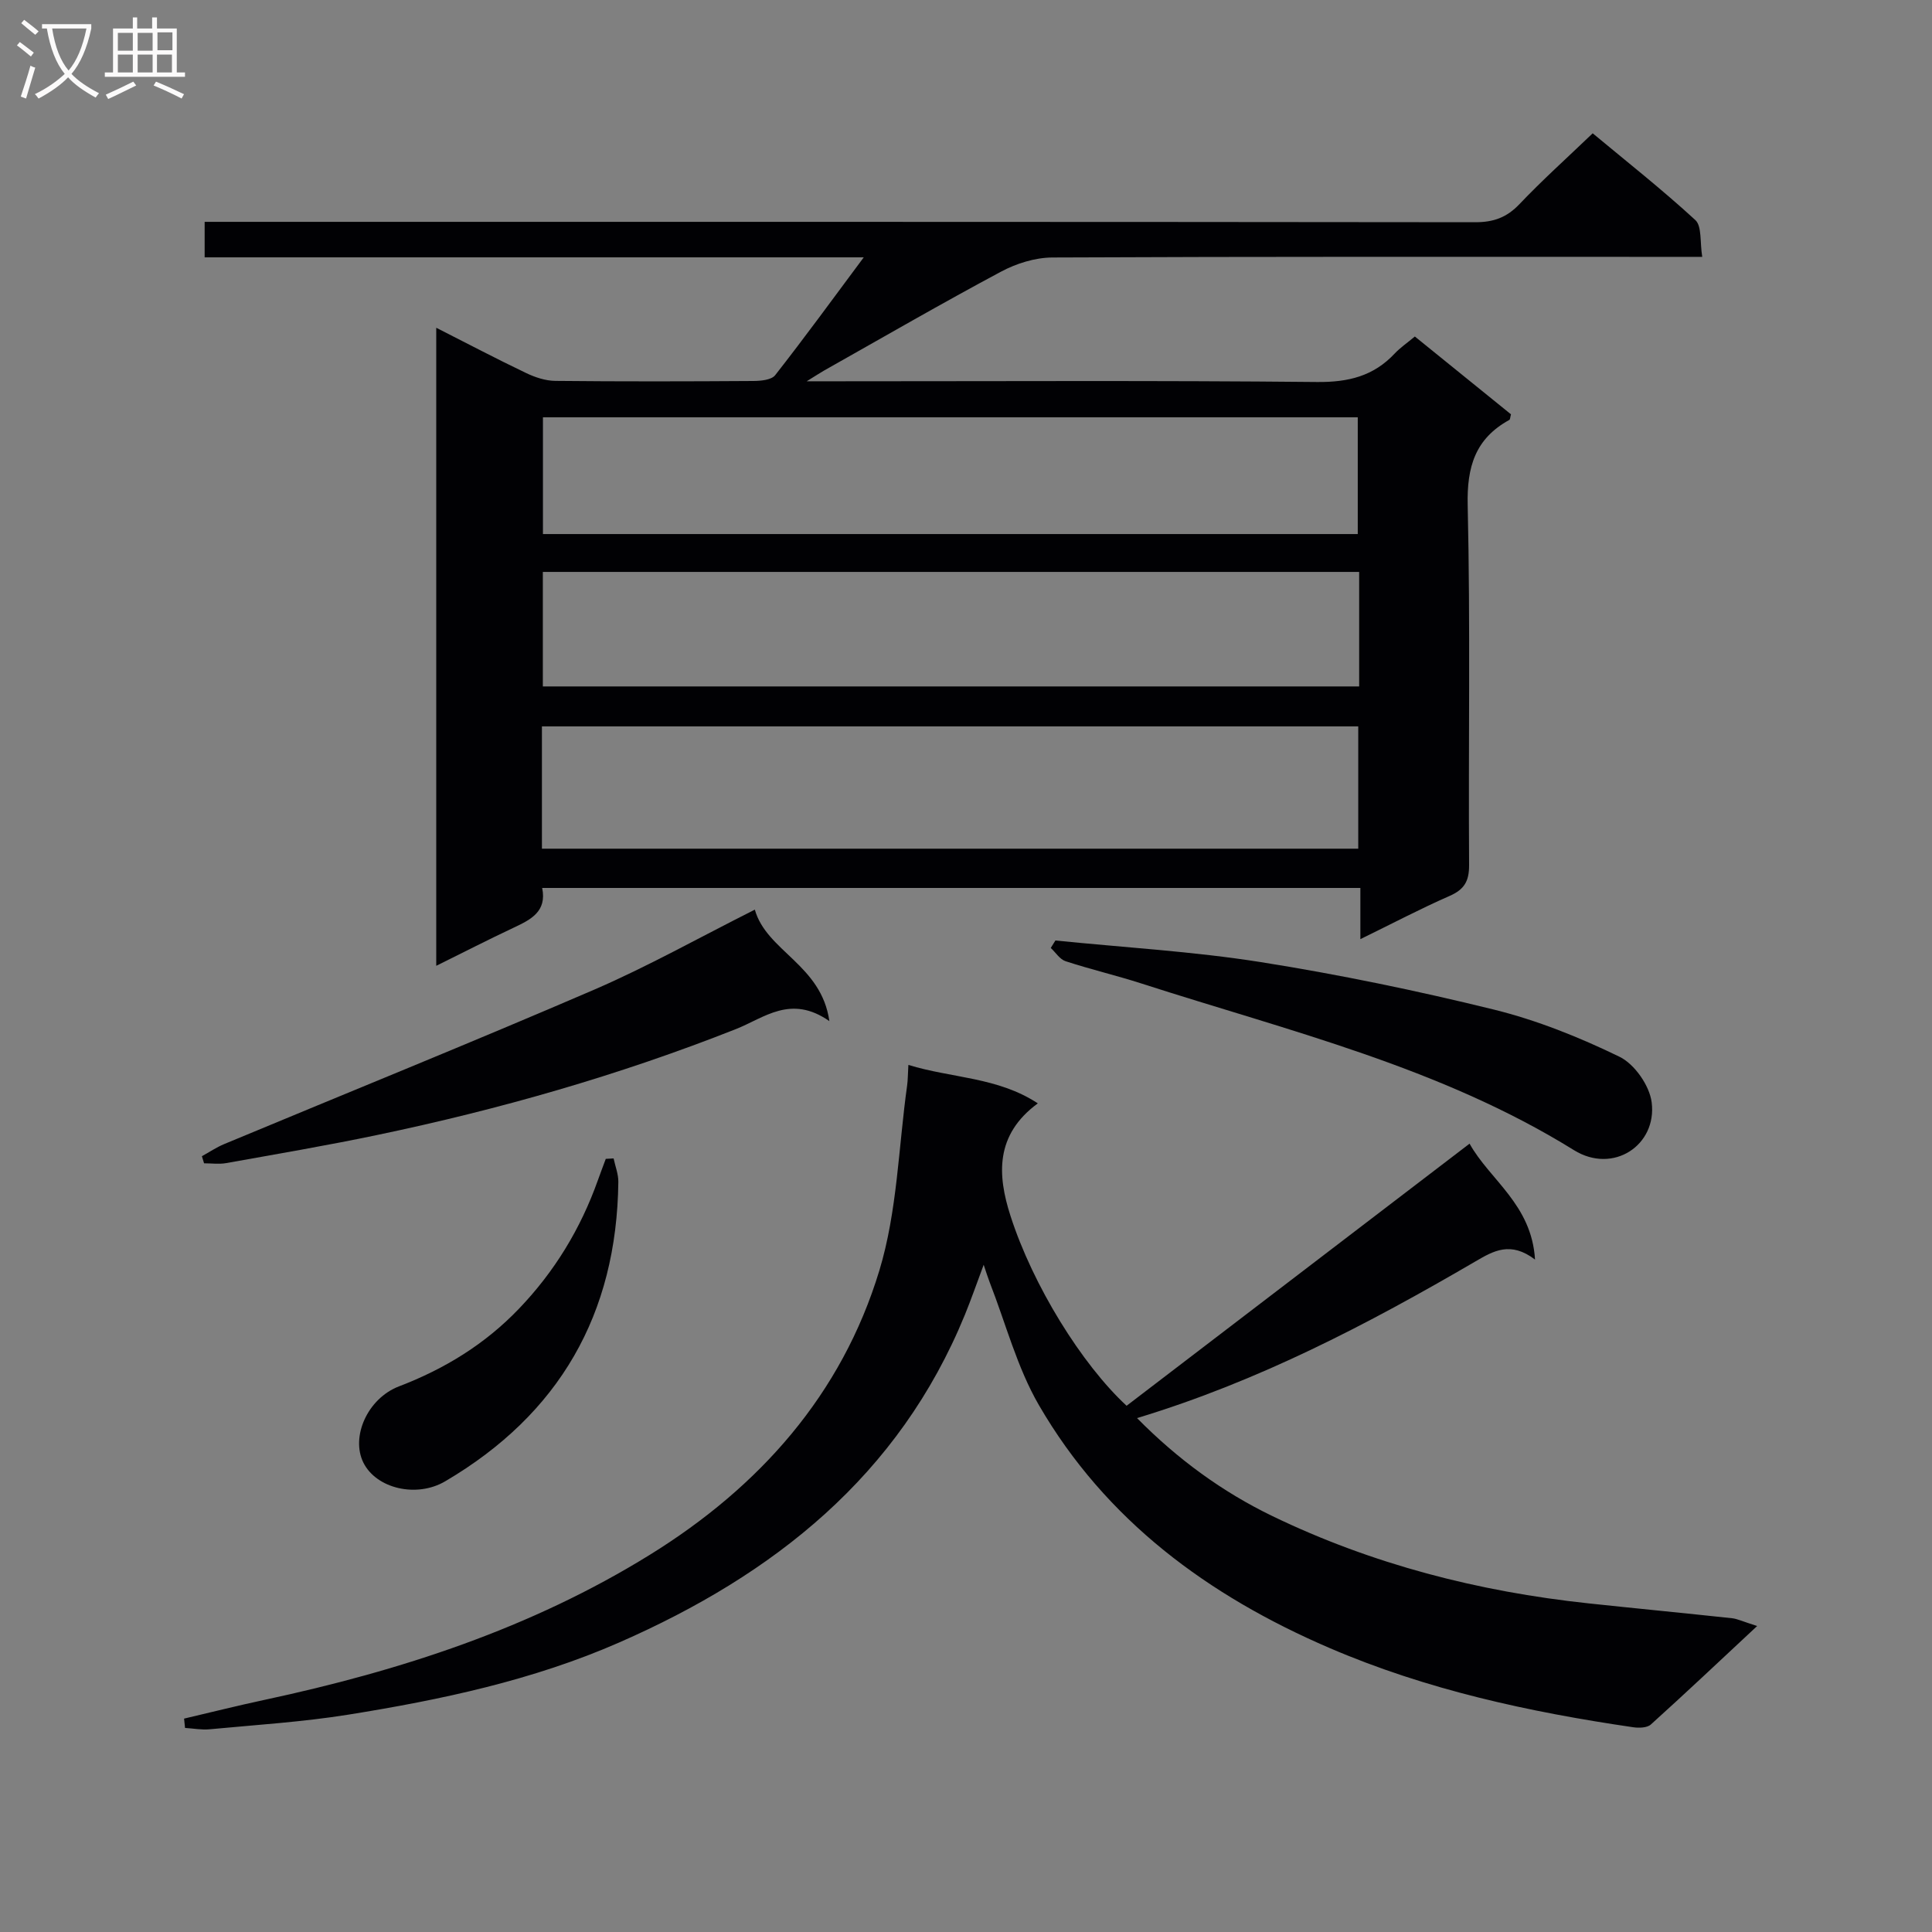
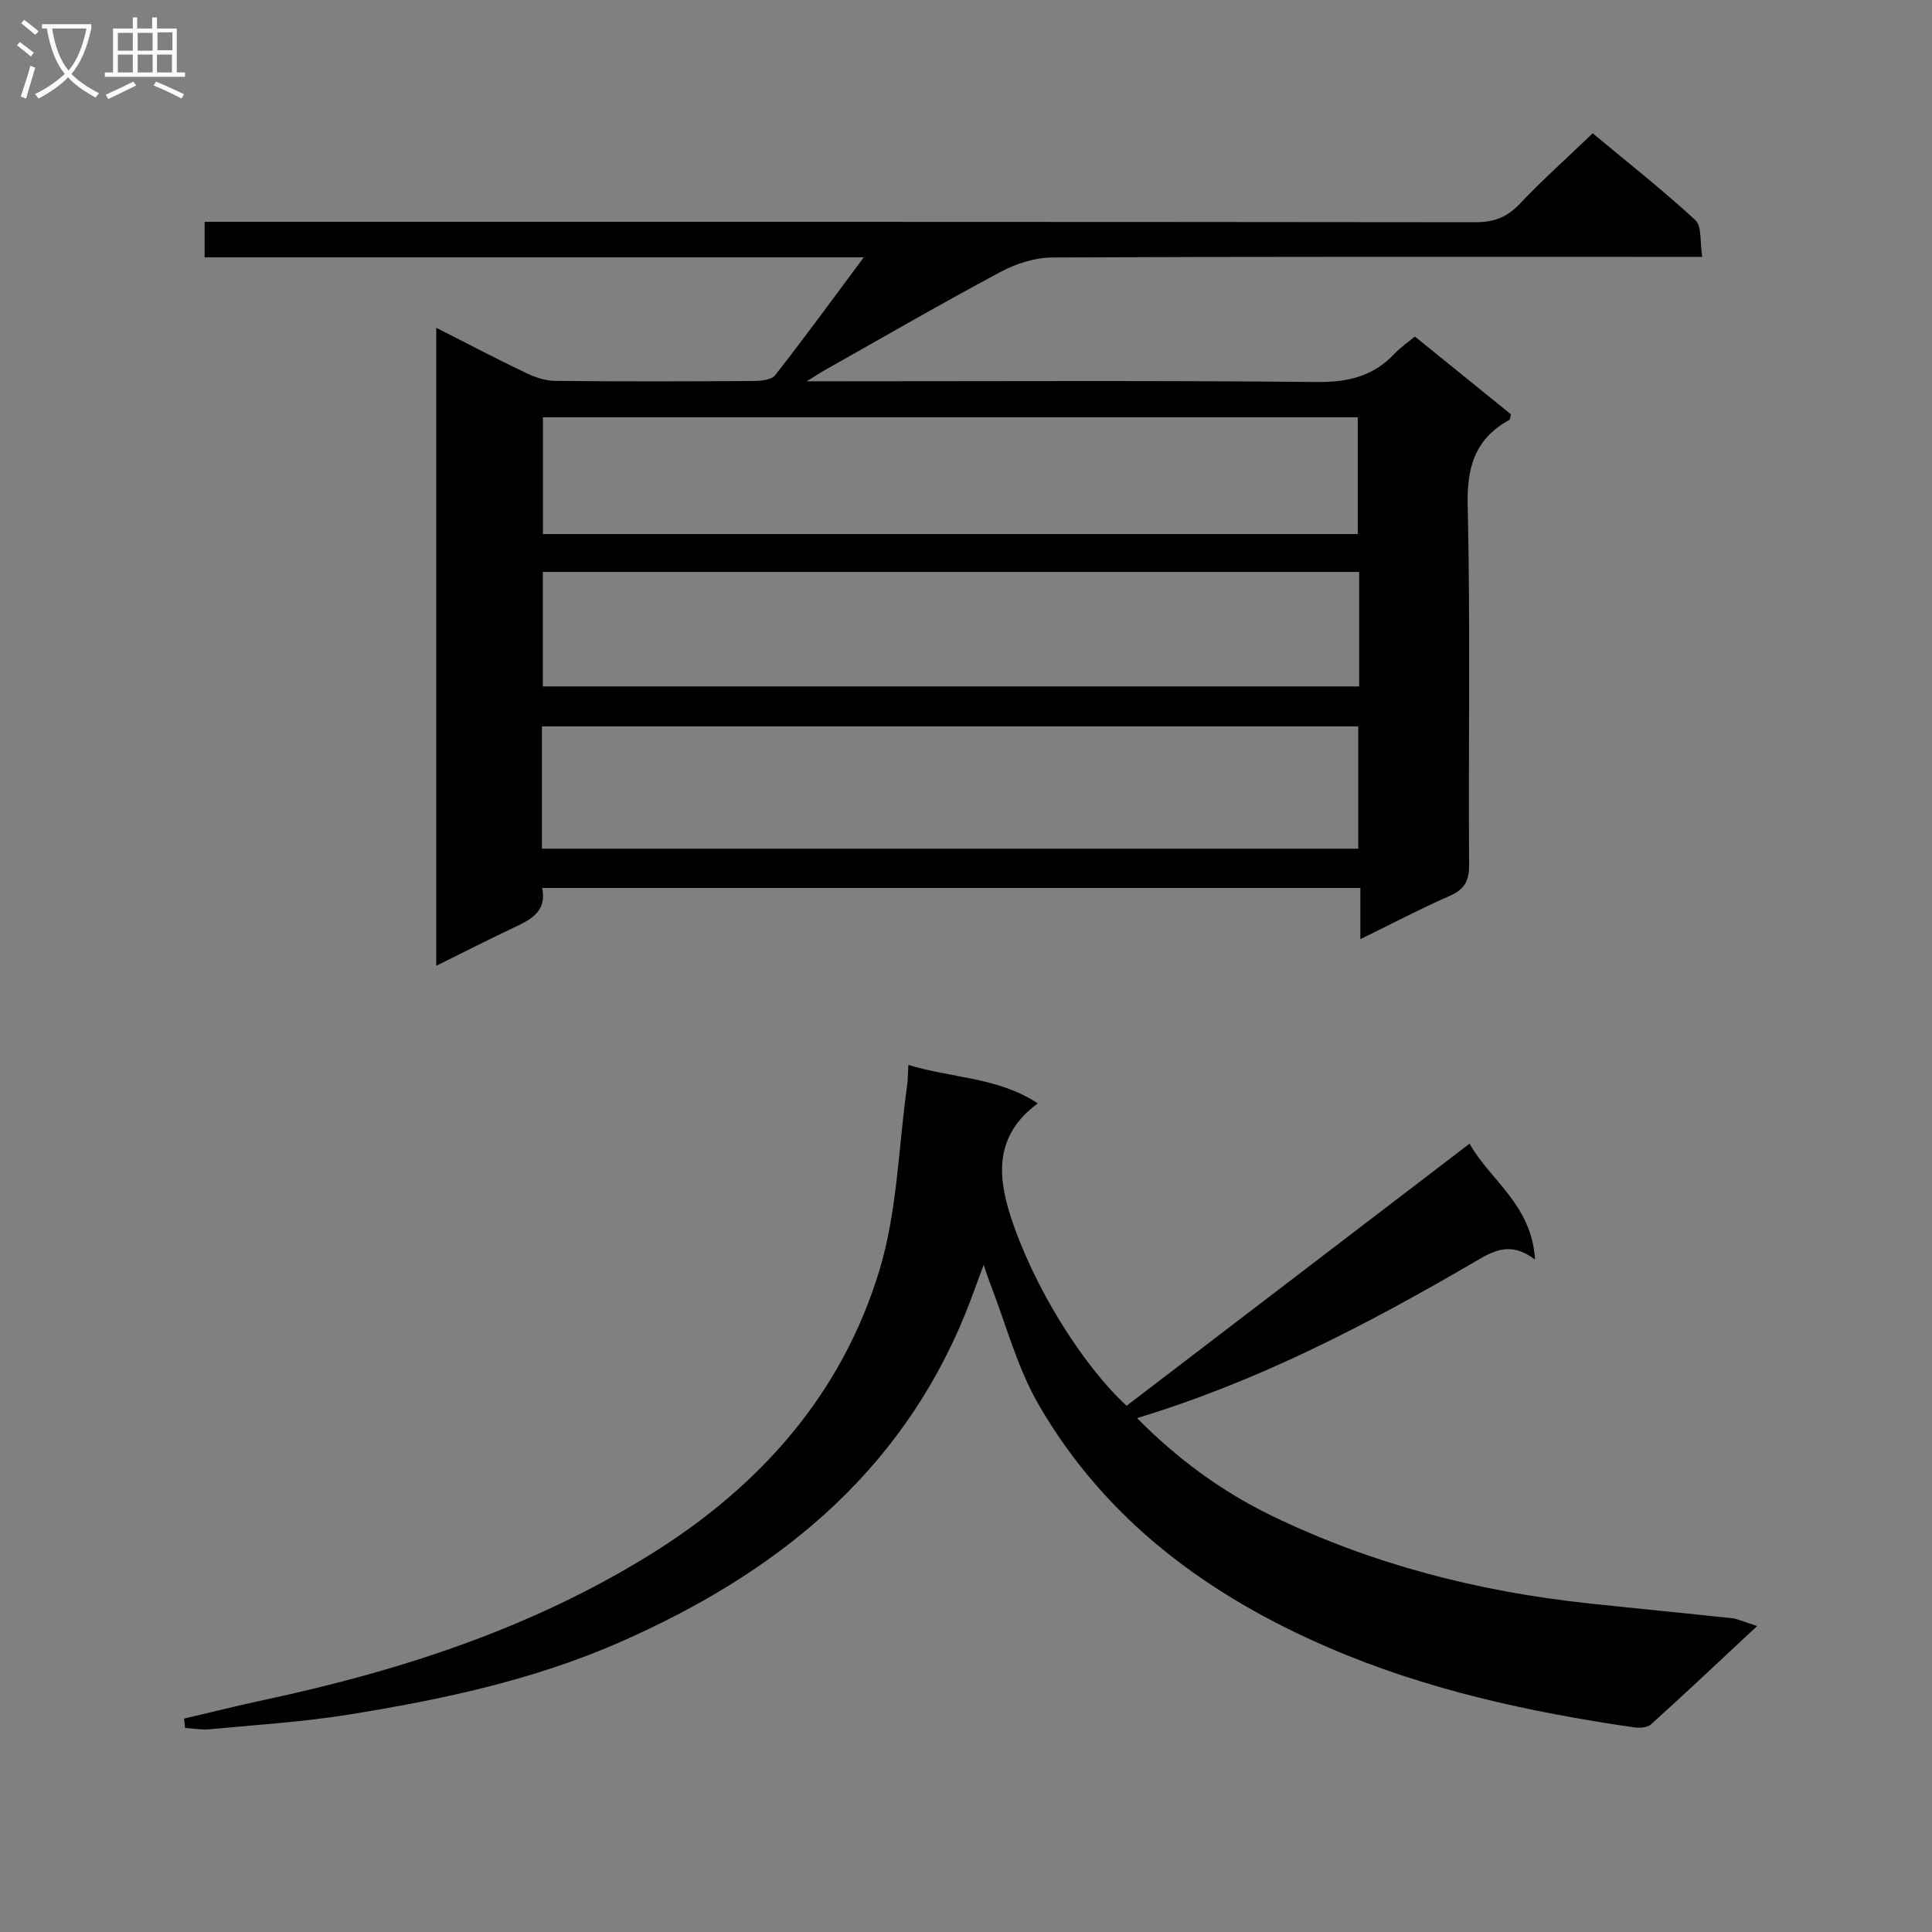
<svg xmlns="http://www.w3.org/2000/svg" enable-background="new 0 0 400 400" viewBox="0 0 400 400">
  <rect x="0" y="0" width="400" height="400" fill="#808080" stroke="none" />
  <g fill="#010104">
    <path d="m90.32 67.86c6.47 3.28 12.47 6.44 18.58 9.36 1.87.9 4.04 1.62 6.08 1.64 13.66.14 27.33.11 40.99.02 1.54-.01 3.74-.21 4.52-1.2 6.1-7.79 11.93-15.78 18.34-24.4-45.96 0-91.03 0-136.46 0 0-2.46 0-4.53 0-7.35h6.13c85.65 0 171.3-.02 256.96.08 3.8 0 6.52-1 9.15-3.77 4.68-4.93 9.76-9.48 15.14-14.64 6.91 5.75 14.32 11.59 21.25 17.96 1.38 1.27.93 4.55 1.43 7.62-2.68 0-4.62 0-6.57 0-42.66 0-85.32-.07-127.98.13-3.58.02-7.47 1.24-10.66 2.95-12.31 6.58-24.4 13.58-36.57 20.44-.8.45-1.57.97-3.63 2.24h6.7c32.99 0 65.99-.18 98.98.15 6.45.06 11.67-1.21 16.06-5.9 1.13-1.2 2.53-2.15 4.17-3.52 6.67 5.4 13.33 10.8 19.9 16.11-.17.62-.16 1.06-.34 1.16-7.06 3.88-8.81 9.7-8.62 17.68.57 24.82.13 49.65.29 74.48.02 3.35-1 5.06-4.03 6.39-6.04 2.65-11.89 5.73-18.48 8.95 0-3.92 0-7.04 0-10.6-56.64 0-112.85 0-169.4 0 1.01 4.88-2.34 6.55-5.89 8.22-5.23 2.46-10.38 5.1-16.04 7.9 0-44.08 0-87.75 0-132.1zm21.88 107.85h169.01c0-8.68 0-17.05 0-25.32-56.55 0-112.72 0-169.01 0zm168.91-65.14c0-8.26 0-16.26 0-24.17-56.53 0-112.58 0-168.7 0v24.17zm.29 7.84c-56.68 0-112.89 0-169.01 0v23.71h169.01c0-8.1 0-15.73 0-23.71z" />
    <path d="m38.11 355.82c5.55-1.3 11.08-2.69 16.65-3.88 28.1-6.02 55.16-14.79 79.79-30.04 22.71-14.06 39.72-33.18 47.51-58.85 3.71-12.23 3.96-25.51 5.75-38.31.16-1.13.14-2.28.26-4.26 9.03 2.77 18.47 2.49 26.8 7.96-8.87 6.51-8.38 14.84-5.67 23.26 4.65 14.47 14.8 30.8 24.05 39.35 23.4-17.88 46.9-35.84 71.01-54.27 4.15 7.49 12.86 12.57 13.55 24-5.06-3.85-8.6-1.8-12.28.35-22.22 12.97-44.95 24.86-70.12 32.47 8.44 8.55 17.69 15.29 28.03 20.29 20.68 9.99 42.64 15.63 65.44 18.07 9.91 1.06 19.83 2.01 29.74 3.08 1.09.12 2.14.65 5.18 1.61-7.88 7.35-14.87 13.95-22.01 20.39-.77.7-2.46.74-3.64.57-21.58-3.16-42.77-7.75-62.93-16.43-25.09-10.8-46.28-26.38-60.14-50.29-4.51-7.79-6.84-16.85-10.15-25.33-.4-1.04-.73-2.11-1.27-3.7-1.44 3.86-2.58 7.14-3.89 10.35-13.65 33.35-39.55 53.81-71.53 67.83-17.93 7.86-36.93 11.88-56.12 14.96-9.49 1.52-19.14 2.12-28.73 3.03-1.67.16-3.39-.18-5.08-.28-.06-.64-.13-1.29-.2-1.93z" />
-     <path d="m218.51 194.72c14.17 1.44 28.45 2.25 42.5 4.47 16.21 2.57 32.34 5.91 48.27 9.83 8.95 2.21 17.71 5.73 26.02 9.77 3.11 1.51 6.22 5.97 6.66 9.43 1.14 8.85-7.95 14.96-16.1 9.9-27.71-17.19-59.02-24.66-89.48-34.48-5.21-1.68-10.56-2.93-15.76-4.63-1.2-.39-2.06-1.81-3.07-2.75.33-.5.65-1.02.96-1.54z" />
-     <path d="m156.28 188.33c2.42 8.62 13.79 11.39 15.43 23.08-8-5.58-13.47-.67-19.37 1.66-24.11 9.53-48.95 16.63-74.3 21.93-10.36 2.17-20.8 3.94-31.22 5.81-1.48.26-3.04.04-4.57.04-.15-.49-.3-.98-.45-1.47 1.54-.85 3.02-1.85 4.64-2.52 25.55-10.65 51.23-21.03 76.65-31.99 11.09-4.8 21.69-10.76 33.19-16.54z" />
-     <path d="m127.04 239.84c.34 1.62 1 3.25.98 4.87-.32 27.37-12.22 48.09-35.85 61.98-5.91 3.48-14.25 1.52-16.93-3.86-2.66-5.34.85-13.3 7.37-15.8 9.46-3.62 17.82-8.74 24.86-16.1 7.36-7.69 12.74-16.54 16.3-26.54.53-1.49 1.1-2.98 1.65-4.46.54-.03 1.08-.06 1.62-.09z" />
  </g>
  <path d="m6.4 11.7c-1-.8-1.9-1.6-2.9-2.3l.6-.7c.9.7 1.9 1.4 2.9 2.2zm-2.1 8.3c.7-2.1 1.4-4.2 2-6.4.2.1.6.3 1 .4-.7 2.3-1.3 4.4-1.9 6.4zm3-12.8c-1.1-.9-2.1-1.7-2.9-2.4l.6-.7c1 .8 2 1.5 3 2.4zm1.4-1.3v-.9h10.2v.9c-.9 4.2-2.3 7.3-4.1 9.4 1.3 1.4 3.2 2.7 5.7 4-.2.2-.4.5-.7.9-2.5-1.4-4.4-2.7-5.7-4.2-1.4 1.5-3.5 3-6.1 4.4 0 0 0 0-.1-.1-.3-.4-.5-.7-.7-.8 2.7-1.3 4.7-2.8 6.2-4.2-1.8-2.2-3-5.3-3.7-9.4zm9.2 0h-7.1c.6 3.8 1.7 6.7 3.4 8.7 1.7-2 2.9-4.8 3.7-8.7z" fill="#fbfafa" />
  <path d="m31.6 3.6h.9v2.3h4.1v9.1h1.7v.9h-16.6v-.9h1.7v-9.1h4.1v-2.3h.9v2.3h3.1v-2.3zm-4 13.3.6.8c-1.9.9-3.8 1.9-5.8 2.8-.2-.3-.3-.6-.5-.9 2-.9 3.9-1.8 5.7-2.7zm-3.2-10.1v3.7h3.1v-3.7zm0 4.5v3.7h3.1v-3.7zm4.1-4.5v3.7h3.1v-3.7zm0 4.5v3.7h3.1v-3.7zm9.1 9.1c-2.1-1.1-4.1-2-5.8-2.7l.5-.8c2.2.9 4.1 1.8 5.8 2.6zm-1.9-13.7h-3.1v3.7h3.1v-3.6zm-3.2 4.6v3.7h3.1v-3.7z" fill="#fbfafa" />
</svg>